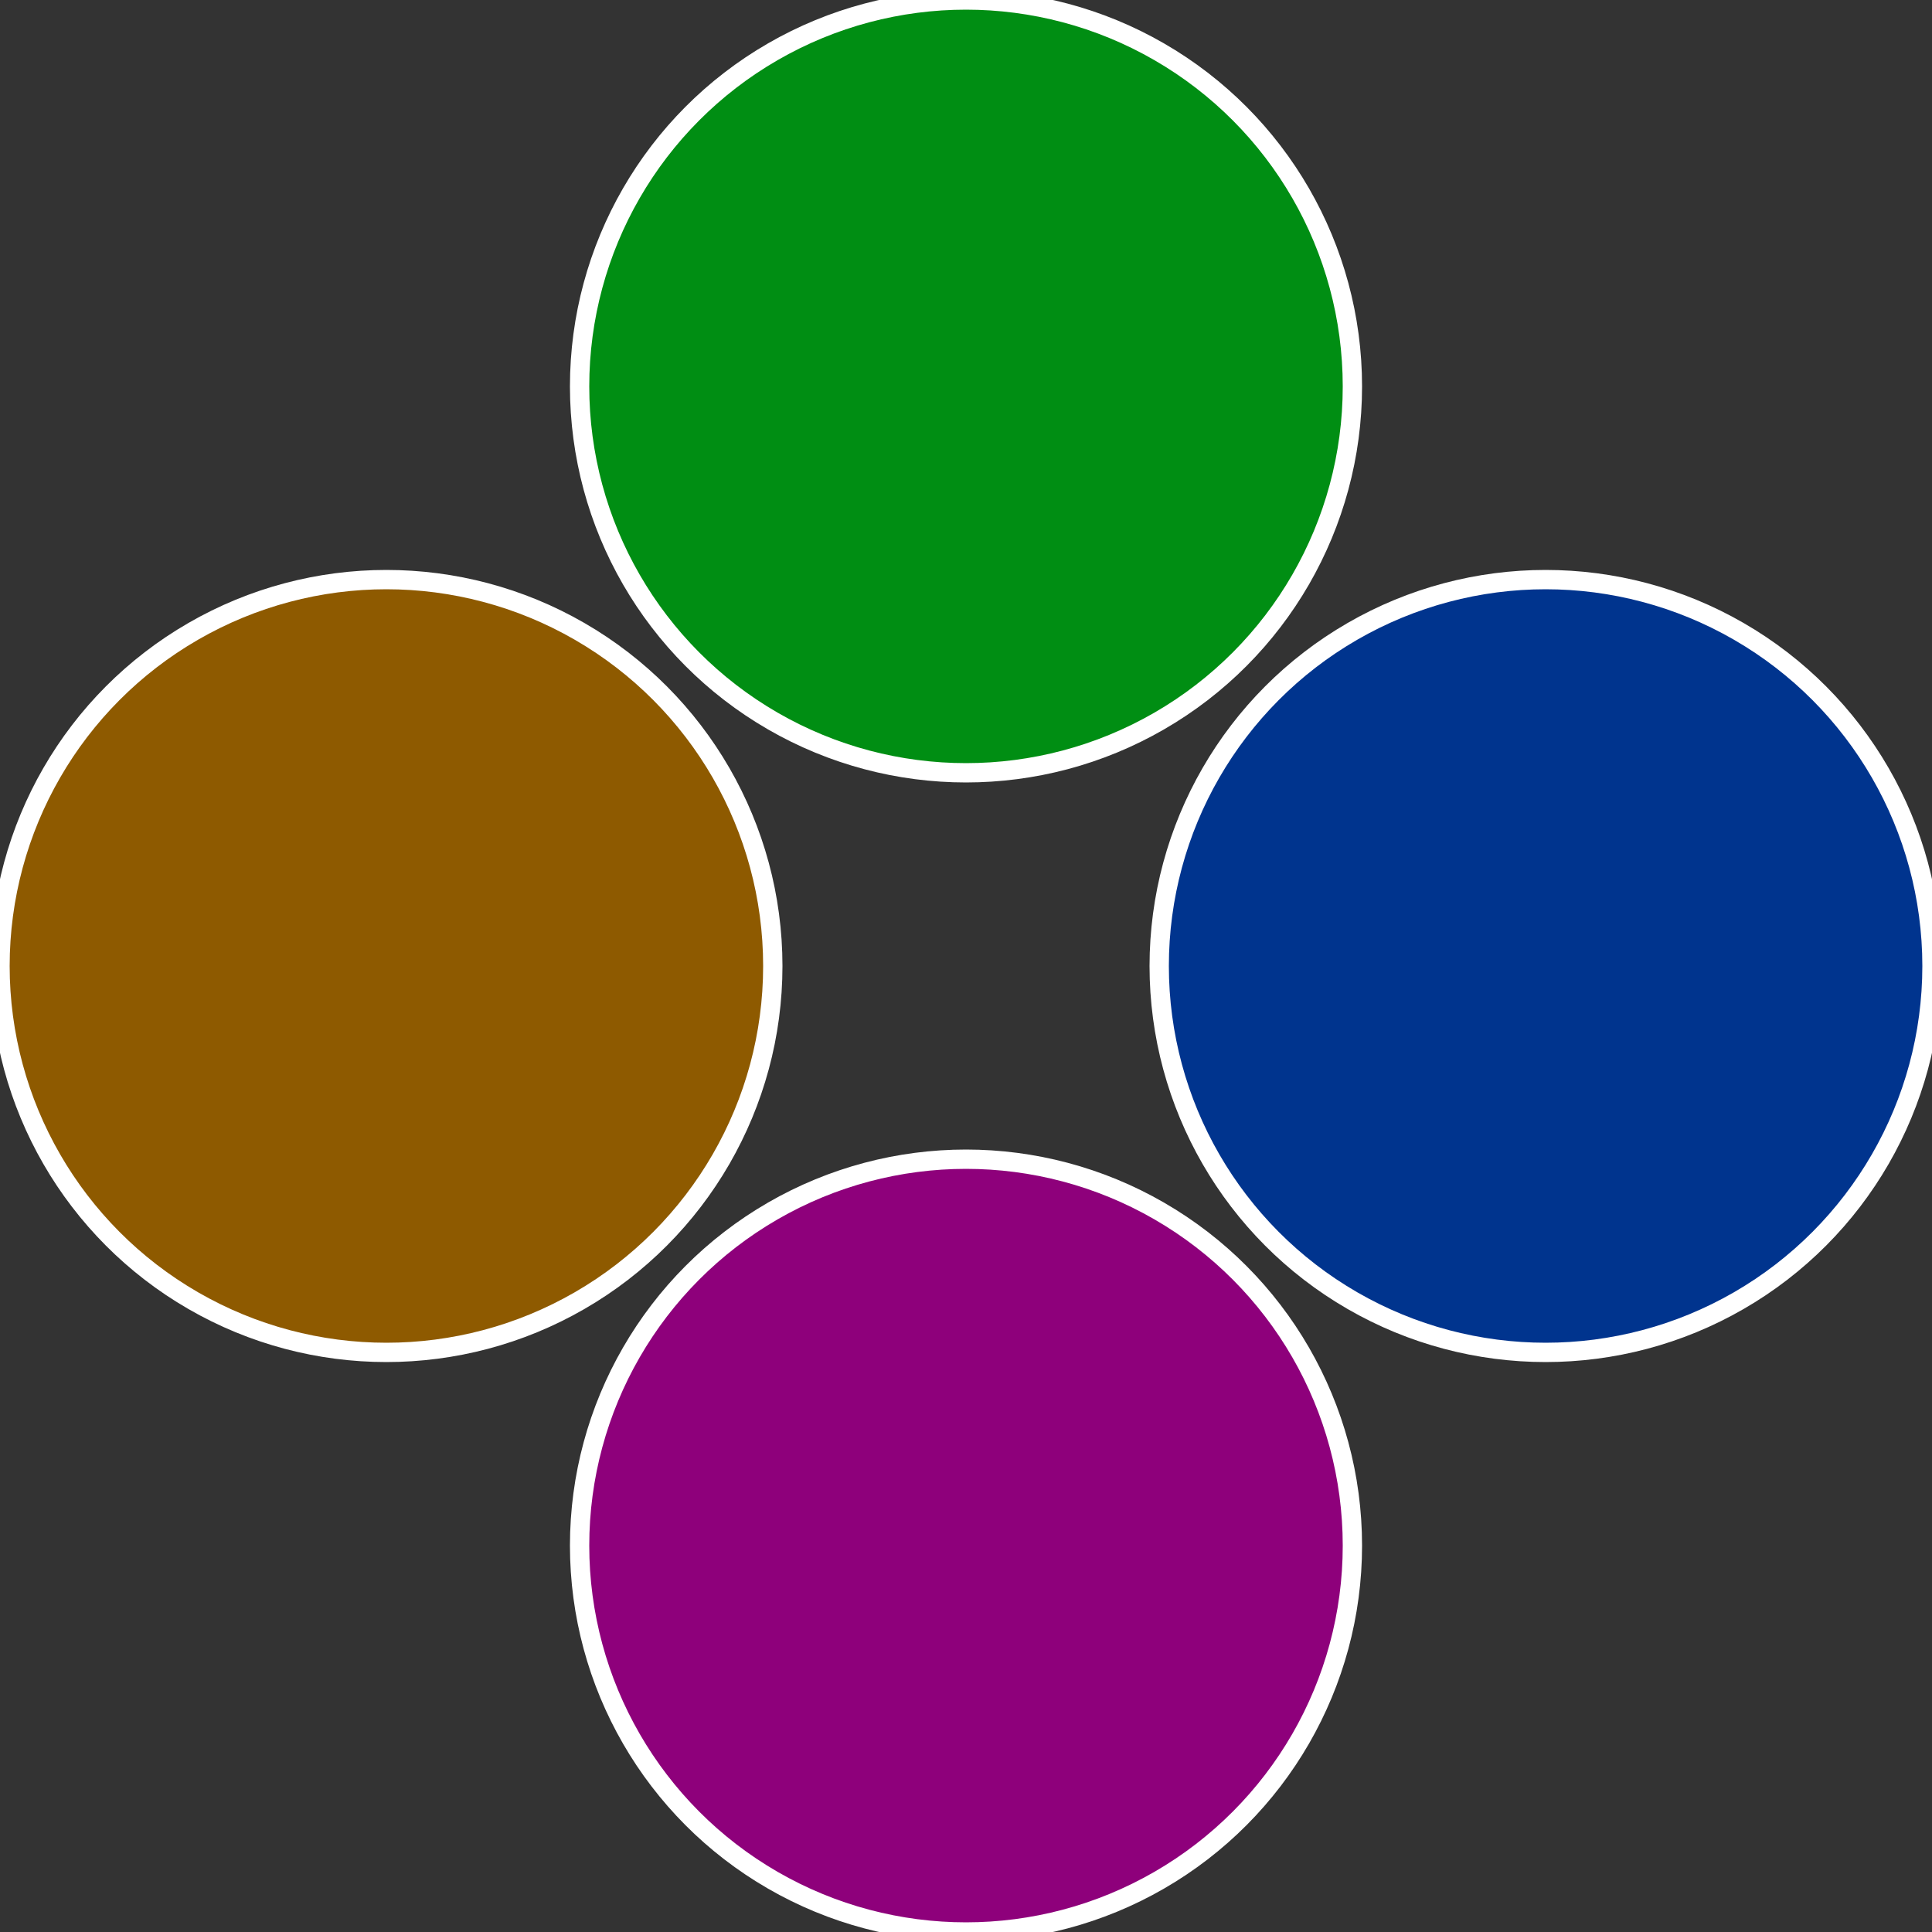
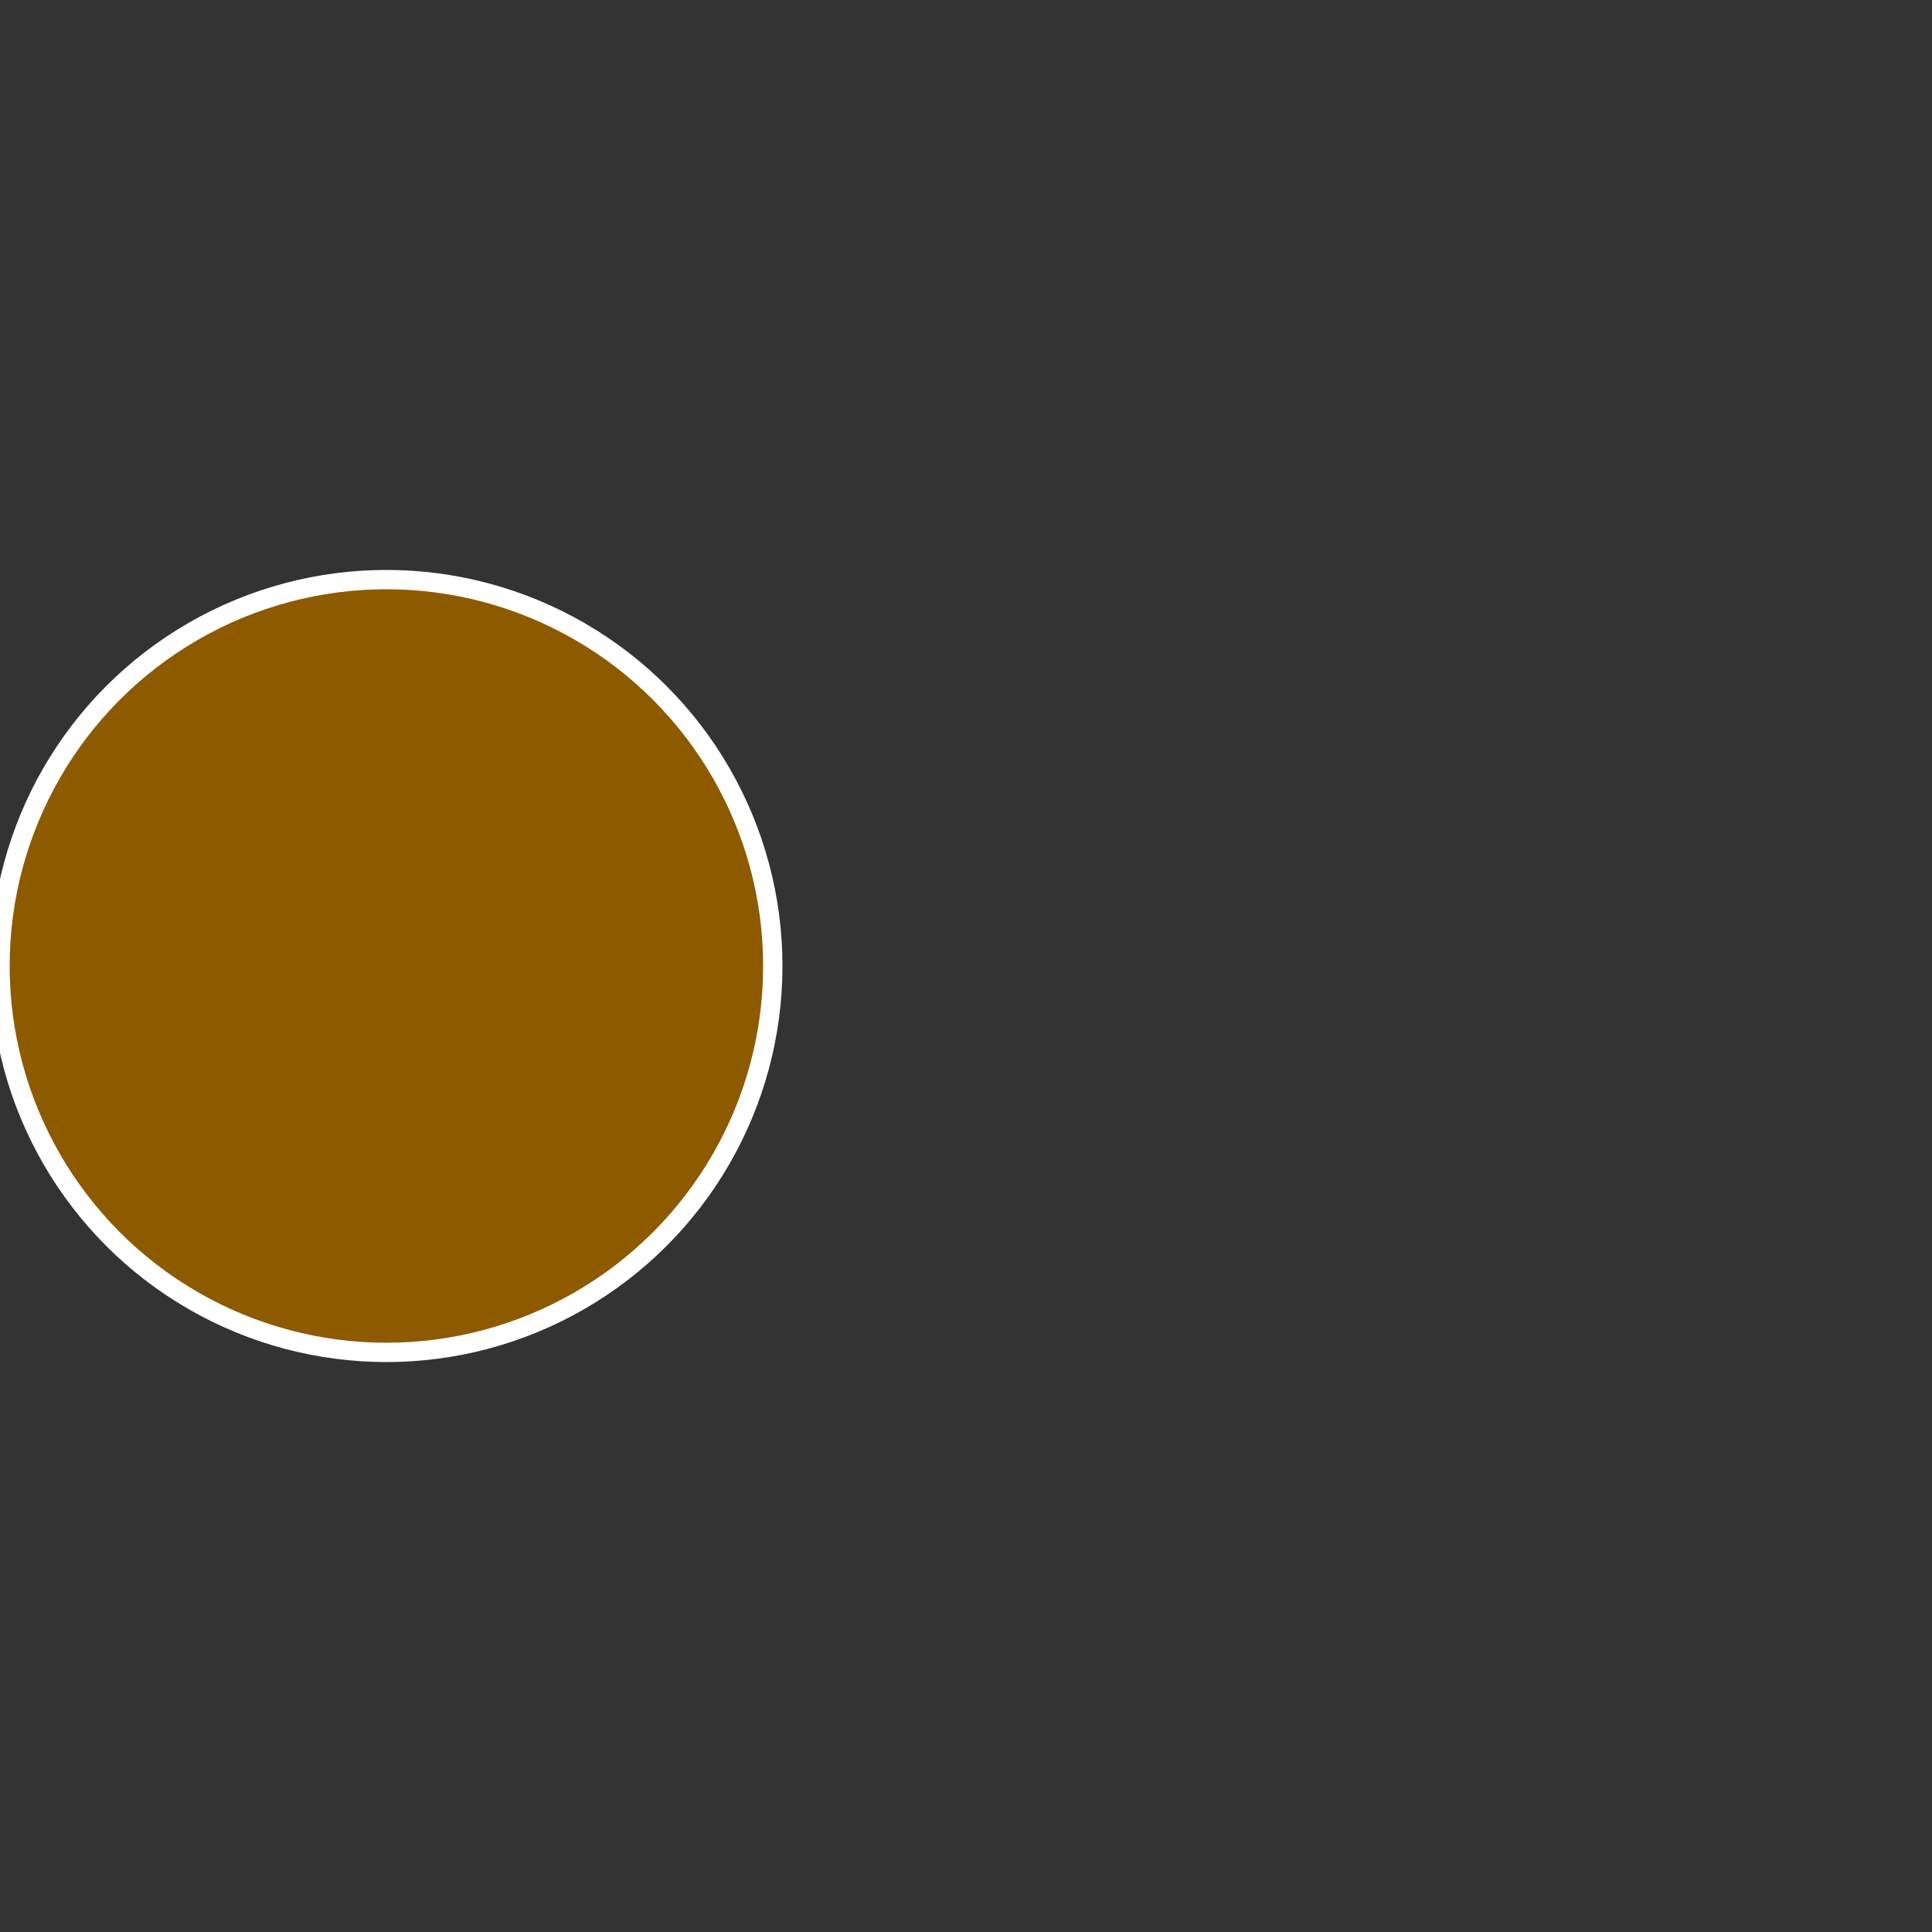
<svg xmlns="http://www.w3.org/2000/svg" width="500" height="500" viewBox="-1 -1 2 2">
  <rect x="-1" y="-1" width="2" height="2" fill="#333333" stroke="none" />
-   <circle cx="0.6" cy="0" r="0.4" fill="#00348e" stroke="#fff" stroke-width="1%" />
-   <circle cx="3.6739403974421E-17" cy="0.6" r="0.4" fill="#8e007b" stroke="#fff" stroke-width="1%" />
  <circle cx="-0.6" cy="7.3478807948841E-17" r="0.4" fill="#8e5a00" stroke="#fff" stroke-width="1%" />
-   <circle cx="-1.1021821192326E-16" cy="-0.6" r="0.4" fill="#008e13" stroke="#fff" stroke-width="1%" />
</svg>